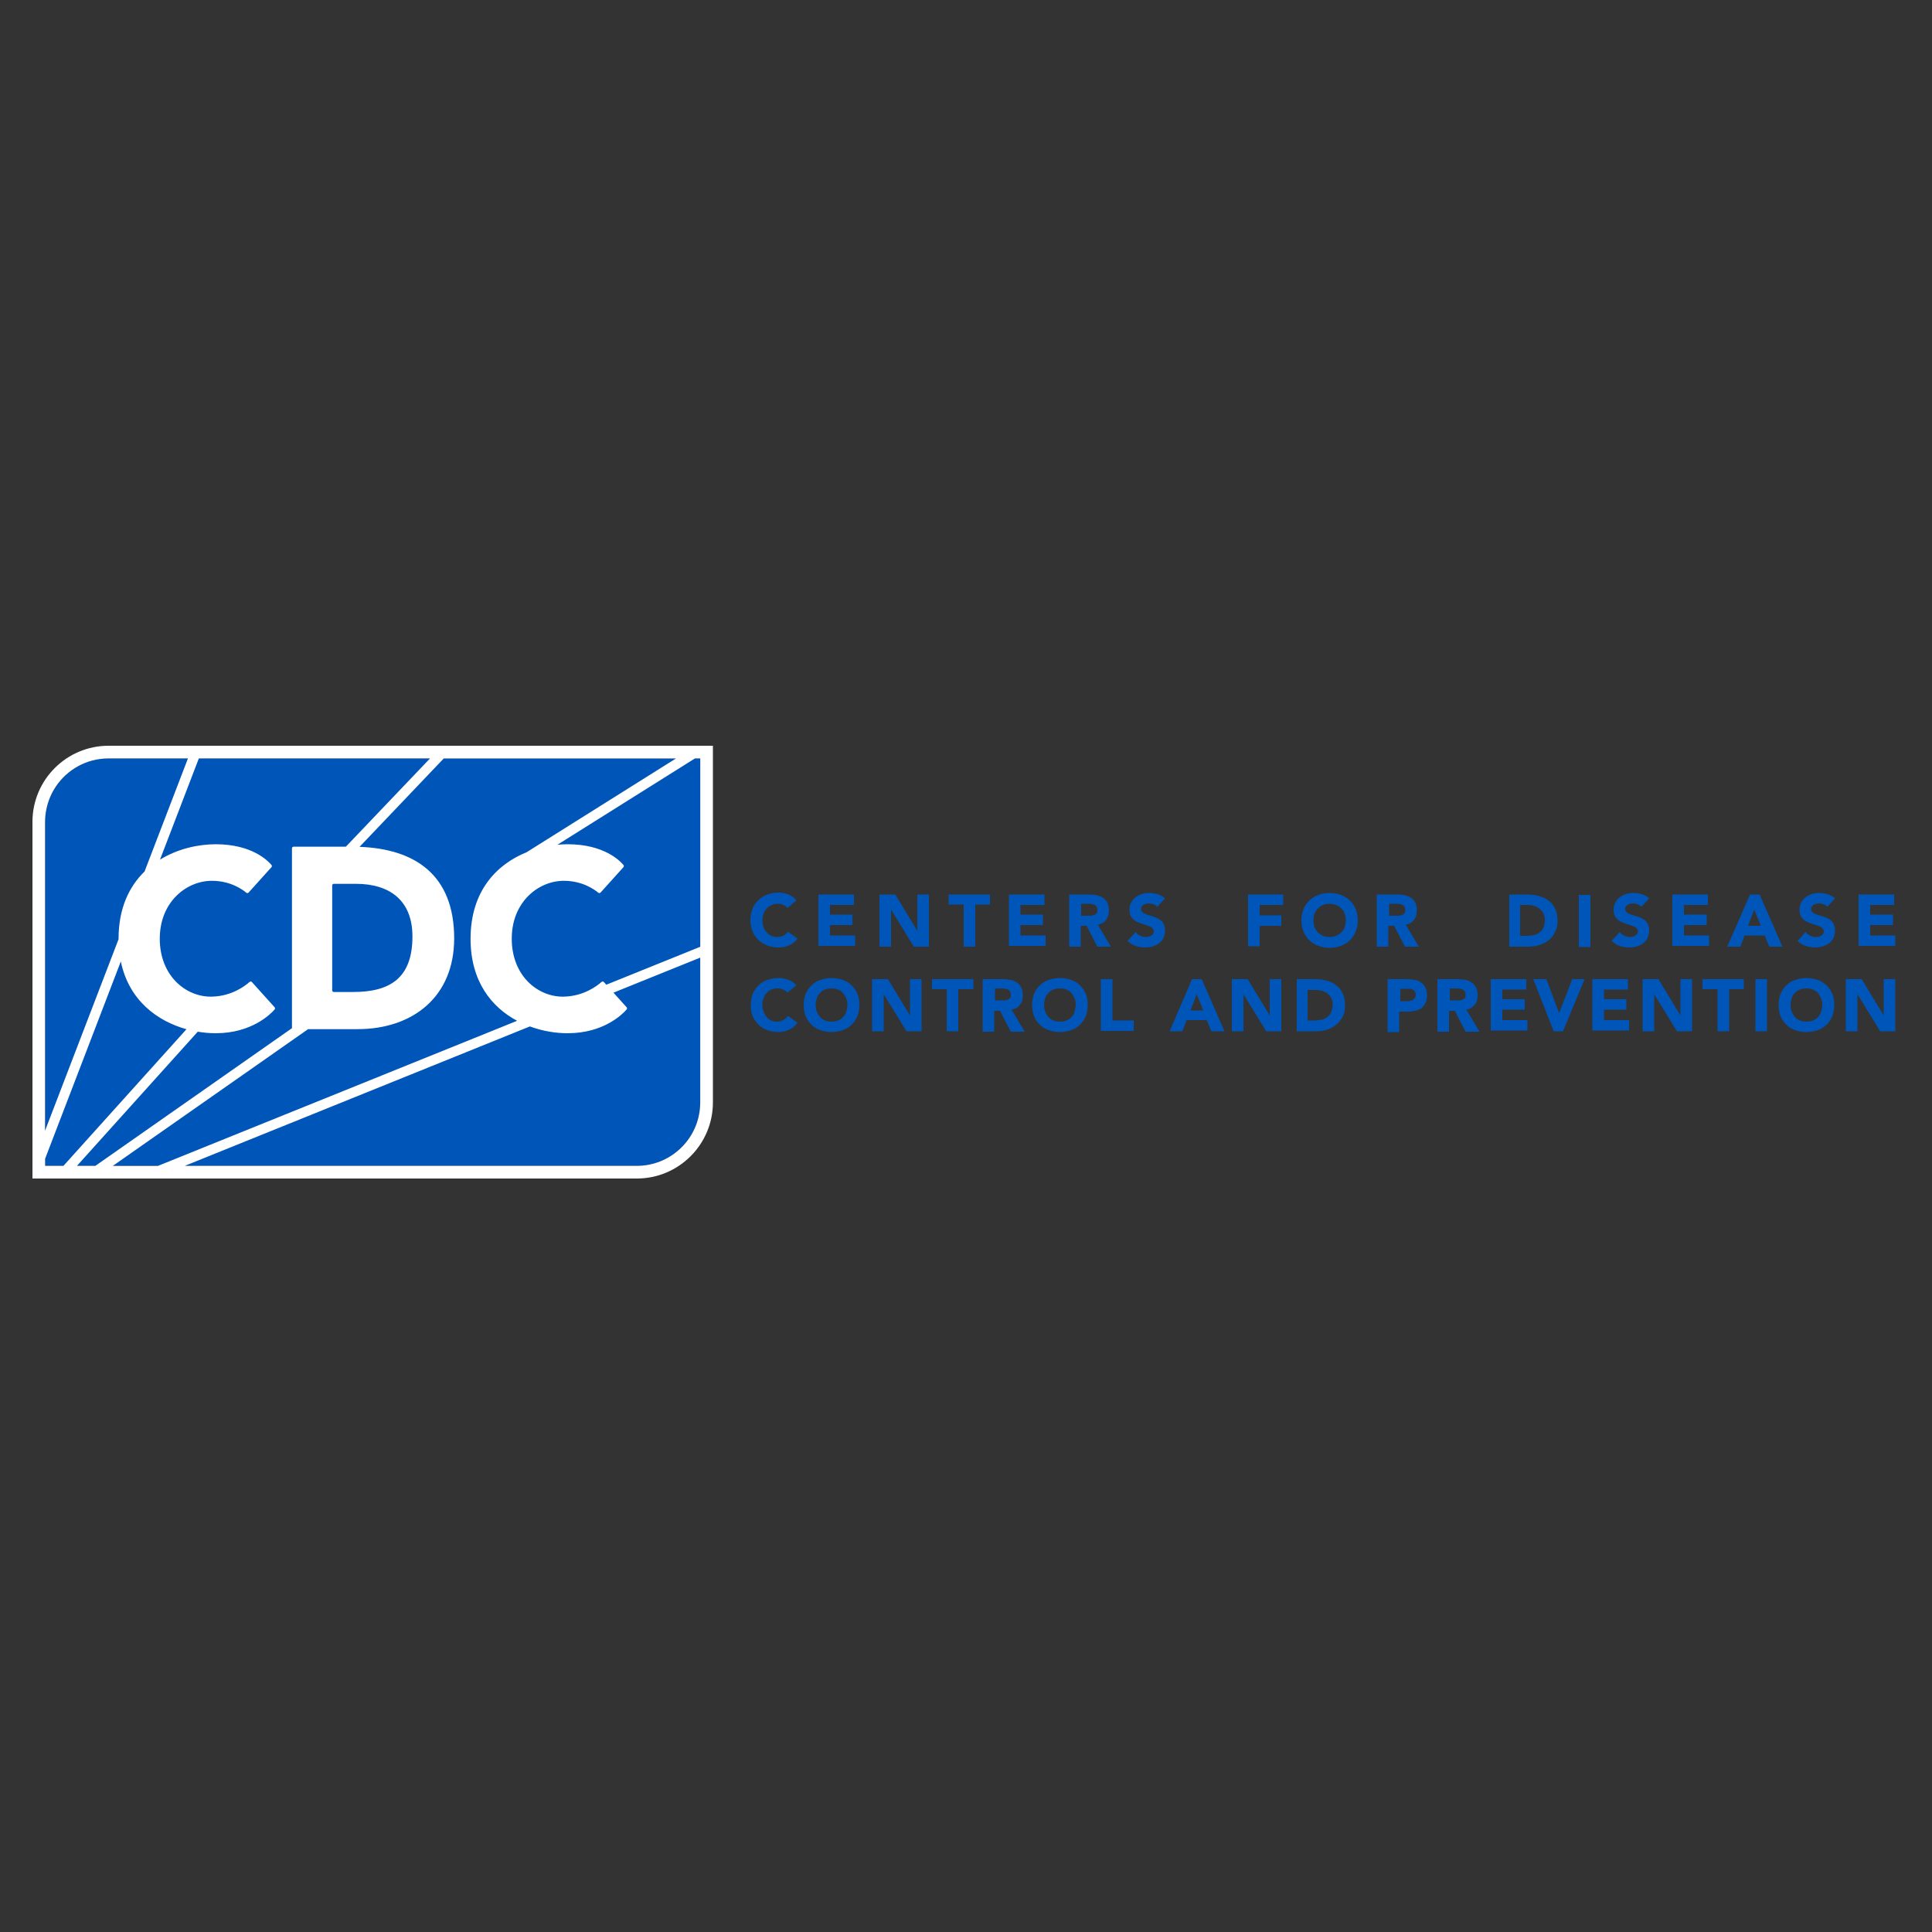
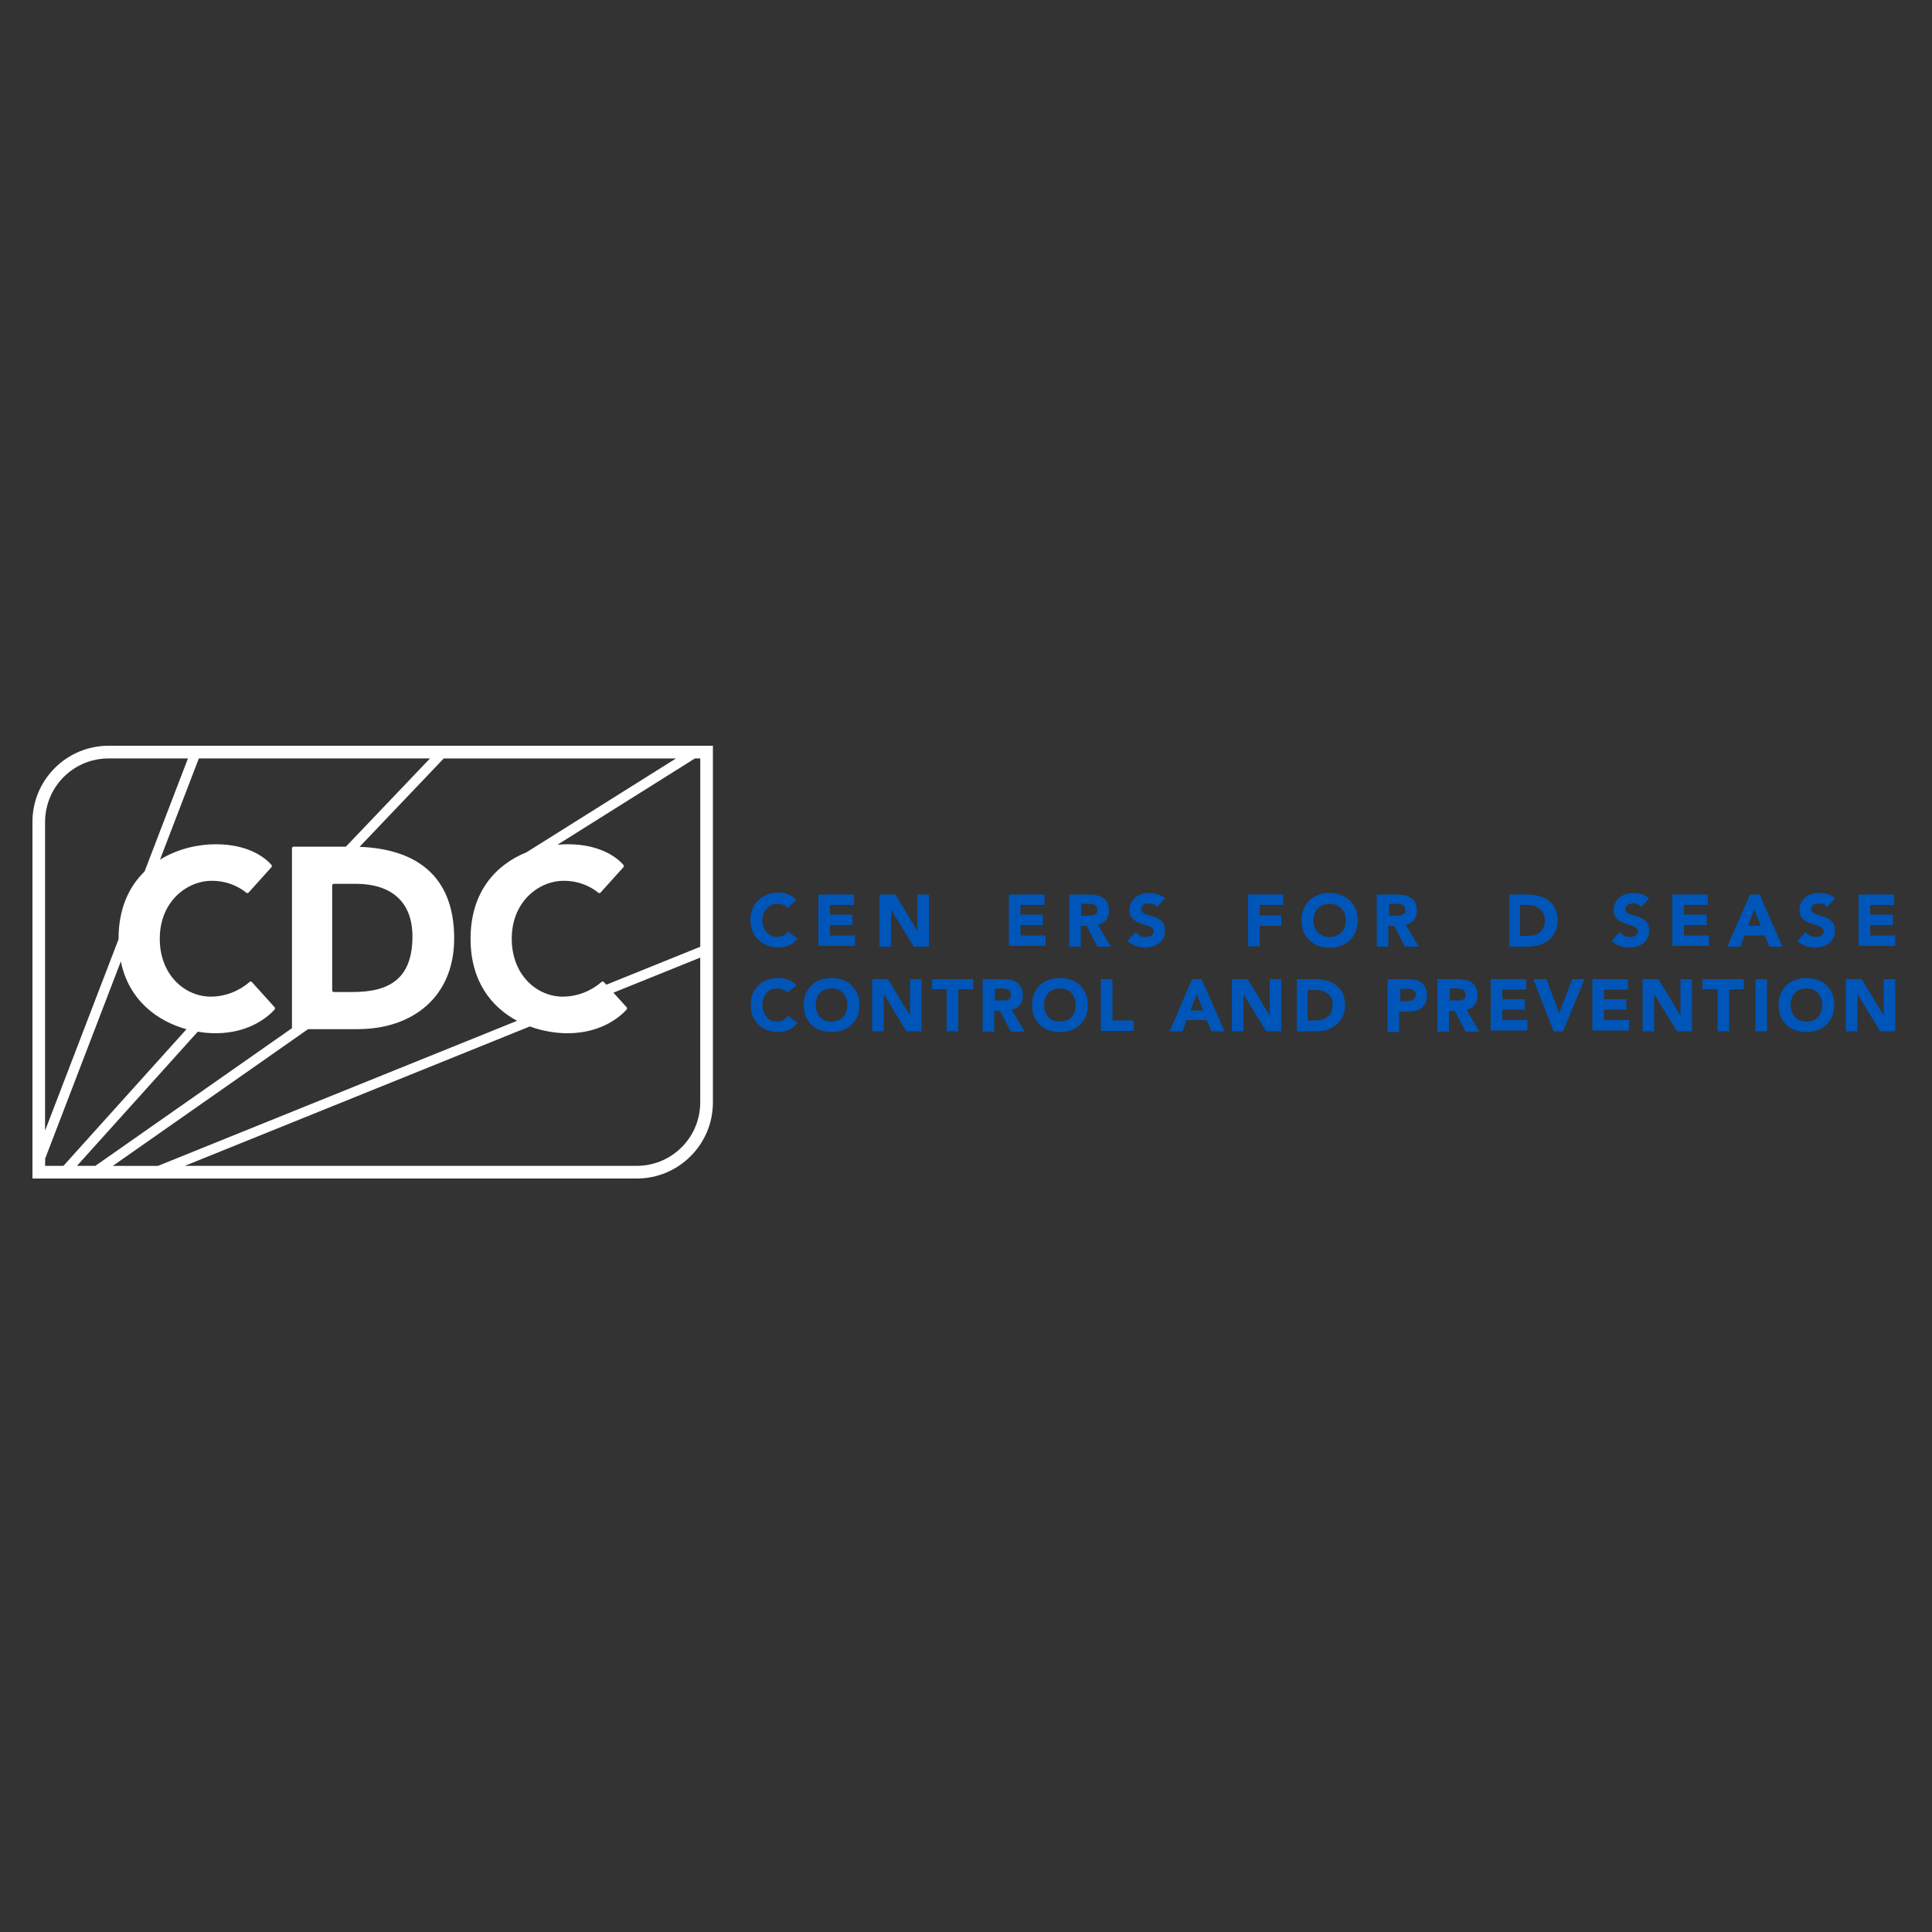
<svg xmlns="http://www.w3.org/2000/svg" version="1.1" id="Layer_1" x="0px" y="0px" viewBox="0 0 500 500" style="enable-background:new 0 0 500 500;" xml:space="preserve">
  <rect x="0" y="0" width="500" height="500" fill="#333333" stroke="none" />
  <style type="text/css">
	.st0{fill:#0055B8;}
	.st1{fill:#FFFFFF;}
</style>
  <g>
-     <path class="st0" d="M11.68,301.72h34.94h118.19c8.49,0,15.48-6.46,16.32-14.73c0.06-0.55,0.08-1.11,0.08-1.68v-89.03H48.91H28.09   c-5.66,0-10.66,2.87-13.6,7.23c-0.59,0.87-1.1,1.81-1.51,2.79c-0.83,1.96-1.29,4.12-1.29,6.39V301.72z" />
    <path class="st1" d="M28.09,193c-10.86,0-19.69,8.83-19.69,19.69V305h24.68h5.42h126.31c10.86,0,19.69-8.83,19.69-19.69V193H28.09z    M156.29,254.16c-0.16-0.18-0.43-0.19-0.61-0.04c-1.03,0.93-4.55,3.72-9.84,3.81c-6.66,0.11-13.4-5.41-13.4-14.99   c0-9.58,6.96-14.99,13.48-14.99c4.84,0,7.96,2.28,8.91,3.08c0.18,0.15,0.44,0.13,0.6-0.04l5.91-6.56c0.14-0.16,0.15-0.4,0.02-0.56   c-0.97-1.16-5.12-5.38-14.44-5.38c-0.87,0-1.76,0.05-2.66,0.13l35.59-22.34h1.38v48.74l-24.31,9.82L156.29,254.16z M91.37,256.73   H86.4c-0.24,0-0.43-0.19-0.43-0.43v-27.14c0-0.24,0.19-0.43,0.43-0.43h5.7c8.8,0,14.64,4.34,14.64,13.61   C106.74,253.06,101.04,256.73,91.37,256.73z M89.51,219.12H75.99c-0.24,0-0.43,0.19-0.43,0.43v46.35c0,0.06,0.01,0.12,0.03,0.17   l-50.91,35.65h-4.76L51.18,267c1.58,0.27,3.14,0.4,4.63,0.4c9.25,0,14.15-4.87,15.26-6.14c0.15-0.17,0.15-0.41,0-0.58l-5.87-6.52   c-0.16-0.18-0.43-0.19-0.61-0.04c-1.03,0.93-4.55,3.72-9.84,3.81c-6.66,0.11-13.4-5.41-13.4-14.99c0-9.58,6.96-14.99,13.48-14.99   c4.84,0,7.96,2.28,8.91,3.08c0.18,0.15,0.44,0.13,0.6-0.04l5.91-6.56c0.14-0.16,0.15-0.4,0.02-0.56   c-0.97-1.16-5.12-5.38-14.44-5.38c-4.62,0-9.9,1.2-14.42,3.98l10.05-26.19h59.83L89.51,219.12z M12.97,206.3   c0.41-0.98,0.92-1.91,1.51-2.79c2.95-4.36,7.94-7.23,13.6-7.23h20.56l-11.23,29.26c-3.99,3.88-6.73,9.54-6.73,17.41   c0,0.04,0,0.08,0,0.12l-19.02,49.55v-79.92C11.68,210.43,12.14,208.27,12.97,206.3z M11.68,299.87l19.59-51.05   c2.07,10.09,9.47,15.46,16.99,17.54l-31.84,35.36h-4.74V299.87z M29.21,301.72l50.53-35.38h12.82c14.07,0,24.98-8.2,24.98-23.48   c0-16.55-10.26-23.17-24.49-23.7l21.79-22.87h60.1l-38.66,24.27c-7.73,3.12-14.5,10.04-14.5,22.4c0,10.99,5.41,17.68,12.05,21.22   l-92.95,37.55H29.21z M181.13,286.99c-0.84,8.27-7.83,14.73-16.32,14.73H47.83l89.3-36.08c3.28,1.21,6.69,1.76,9.78,1.76   c9.25,0,14.15-4.87,15.26-6.14c0.15-0.17,0.15-0.41,0-0.58l-3.41-3.78l22.46-9.07v37.49C181.21,285.88,181.19,286.44,181.13,286.99   z" />
  </g>
  <g>
    <g>
      <path class="st0" d="M203.8,235c-0.6-0.7-1.4-1.1-2.6-1.1c-2.2,0-3.9,1.8-3.9,4.3s1.7,4.3,3.8,4.3c1.2,0,2.2-0.5,2.8-1.4l2.5,1.8    c-1.1,1.6-3,2.3-4.9,2.3c-4.2,0-7.3-2.8-7.3-7.1s3.1-7.1,7.3-7.1c1.5,0,3.4,0.5,4.6,2L203.8,235z" />
      <path class="st0" d="M211.8,231.5h9.2v2.7h-6.2v2.5h5.8v2.7h-5.8v2.7h6.5v2.7h-9.5V231.5z" />
      <path class="st0" d="M227.7,231.5h4l5.7,9.4l0,0v-9.4h3V245h-3.9l-5.9-9.6l0,0v9.6h-3v-13.5H227.7z" />
-       <path class="st0" d="M249.3,234.1h-3.8v-2.6h10.7v2.6h-3.8V245h-3v-10.9H249.3z" />
      <path class="st0" d="M261.1,231.5h9.2v2.7h-6.2v2.5h5.8v2.7h-5.8v2.7h6.5v2.7h-9.5V231.5z" />
      <path class="st0" d="M276.7,231.5h5.2c2.8,0,5.1,1,5.1,4.1c0,1.9-1,3.4-2.9,3.7l3.4,5.7H284l-2.8-5.4h-1.5v5.4h-3V231.5z     M279.7,237h1.8c1.1,0,2.5,0,2.5-1.5c0-1.4-1.2-1.6-2.3-1.6h-1.9v3.1H279.7z" />
      <path class="st0" d="M299.5,234.7c-0.5-0.6-1.4-0.9-2.2-0.9c-0.8,0-2,0.4-2,1.4c0,2.5,6.2,0.9,6.2,5.6c0,3-2.4,4.4-5.2,4.4    c-1.7,0-3.3-0.5-4.5-1.7l2.1-2.3c0.6,0.8,1.6,1.3,2.6,1.3s2.1-0.5,2.1-1.4c0-2.5-6.3-1.1-6.3-5.6c0-2.9,2.5-4.4,5.1-4.4    c1.5,0,3,0.4,4.1,1.4L299.5,234.7z" />
      <path class="st0" d="M323,231.5h9.1v2.7H326v2.7h5.6v2.7H326v5.3h-3V231.5z" />
      <path class="st0" d="M344.1,231.1c4.2,0,7.3,2.8,7.3,7.1s-3.1,7.1-7.3,7.1c-4.2,0-7.3-2.8-7.3-7.1    C336.8,233.9,339.9,231.1,344.1,231.1z M344.1,242.5c2.5,0,4.2-1.8,4.2-4.3s-1.7-4.3-4.2-4.3s-4.2,1.8-4.2,4.3    S341.6,242.5,344.1,242.5z" />
      <path class="st0" d="M356.4,231.5h5.2c2.8,0,5.1,1,5.1,4.1c0,1.9-1,3.4-2.9,3.7l3.4,5.7h-3.6l-2.8-5.4h-1.5v5.4h-3v-13.5H356.4z     M359.4,237h1.8c1.1,0,2.5,0,2.5-1.5c0-1.4-1.2-1.6-2.3-1.6h-1.9v3.1H359.4z" />
      <path class="st0" d="M390.6,231.5h4.5c4.3,0,8,1.8,8,6.8c0,4.4-3.6,6.7-7.6,6.7h-4.9V231.5z M393.5,242.2h1.5c2.8,0,4.8-1,4.8-4.1    c0-2.6-2.1-3.9-4.6-3.9h-1.8v8H393.5z" />
-       <path class="st0" d="M408.6,231.6h3v13.5h-3V231.6z" />
      <path class="st0" d="M424.8,234.7c-0.5-0.6-1.4-0.9-2.2-0.9c-0.8,0-2,0.4-2,1.4c0,2.5,6.2,0.9,6.2,5.6c0,3-2.4,4.4-5.2,4.4    c-1.7,0-3.3-0.5-4.5-1.7l2.1-2.3c0.6,0.8,1.6,1.3,2.6,1.3s2.1-0.5,2.1-1.4c0-2.5-6.3-1.1-6.3-5.6c0-2.9,2.5-4.4,5.1-4.4    c1.5,0,3,0.4,4.1,1.4L424.8,234.7z" />
      <path class="st0" d="M432.8,231.5h9.2v2.7h-6.2v2.5h5.9v2.7h-5.9v2.7h6.5v2.7h-9.5V231.5z" />
      <path class="st0" d="M452.9,231.5h2.5l5.9,13.5h-3.4l-1.2-2.9h-5.2l-1.1,2.9H447L452.9,231.5z M454,235.4l-1.6,4.2h3.3L454,235.4z    " />
      <path class="st0" d="M472.9,234.7c-0.5-0.6-1.4-0.9-2.2-0.9c-0.8,0-2,0.4-2,1.4c0,2.5,6.2,0.9,6.2,5.6c0,3-2.4,4.4-5.2,4.4    c-1.7,0-3.3-0.5-4.5-1.7l2.1-2.3c0.6,0.8,1.6,1.3,2.6,1.3s2.1-0.5,2.1-1.4c0-2.5-6.3-1.1-6.3-5.6c0-2.9,2.5-4.4,5.1-4.4    c1.5,0,3,0.4,4.1,1.4L472.9,234.7z" />
      <path class="st0" d="M481,231.5h9.2v2.7H484v2.5h5.9v2.7H484v2.7h6.5v2.7H481V231.5z" />
    </g>
    <g>
      <path class="st0" d="M203.8,256.9c-0.3-0.4-0.7-0.6-1.1-0.8c-0.4-0.2-0.9-0.3-1.5-0.3s-1.1,0.1-1.6,0.3c-0.5,0.2-0.9,0.5-1.2,0.9    c-0.4,0.4-0.6,0.8-0.8,1.4c-0.2,0.5-0.3,1.1-0.3,1.7s0.1,1.2,0.3,1.7s0.5,1,0.8,1.4s0.7,0.7,1.2,0.9c0.5,0.2,1,0.3,1.5,0.3    c0.6,0,1.1-0.1,1.6-0.4s0.9-0.6,1.2-1.1l2.5,1.8c-0.6,0.8-1.3,1.4-2.2,1.8s-1.8,0.6-2.7,0.6c-1.1,0-2-0.2-2.9-0.5    s-1.7-0.8-2.3-1.4s-1.2-1.4-1.5-2.2c-0.4-0.9-0.5-1.9-0.5-2.9c0-1.1,0.2-2.1,0.5-2.9c0.4-0.9,0.9-1.6,1.5-2.2    c0.6-0.6,1.4-1.1,2.3-1.4c0.9-0.3,1.9-0.5,2.9-0.5c0.4,0,0.8,0,1.2,0.1s0.8,0.2,1.2,0.3c0.4,0.2,0.8,0.4,1.2,0.6    c0.4,0.3,0.7,0.6,1,0.9L203.8,256.9z" />
      <path class="st0" d="M208,260.1c0-1.1,0.2-2.1,0.5-2.9c0.4-0.9,0.9-1.6,1.5-2.2c0.6-0.6,1.4-1.1,2.3-1.4c0.9-0.3,1.9-0.5,2.9-0.5    c1.1,0,2,0.2,2.9,0.5s1.7,0.8,2.3,1.4c0.6,0.6,1.2,1.4,1.5,2.2c0.4,0.9,0.5,1.9,0.5,2.9c0,1.1-0.2,2.1-0.5,2.9    c-0.4,0.9-0.9,1.6-1.5,2.2s-1.4,1.1-2.3,1.4c-0.9,0.3-1.9,0.5-2.9,0.5c-1.1,0-2-0.2-2.9-0.5s-1.7-0.8-2.3-1.4s-1.2-1.4-1.5-2.2    C208.2,262.2,208,261.2,208,260.1z M211.1,260.1c0,0.6,0.1,1.2,0.3,1.7s0.5,1,0.8,1.4c0.4,0.4,0.8,0.7,1.3,0.9    c0.5,0.2,1.1,0.3,1.7,0.3c0.6,0,1.2-0.1,1.7-0.3c0.5-0.2,1-0.5,1.3-0.9c0.4-0.4,0.6-0.8,0.8-1.4c0.2-0.5,0.3-1.1,0.3-1.7    s-0.1-1.2-0.3-1.7s-0.5-1-0.8-1.4c-0.4-0.4-0.8-0.7-1.3-0.9c-0.5-0.2-1.1-0.3-1.7-0.3c-0.6,0-1.2,0.1-1.7,0.3    c-0.5,0.2-1,0.5-1.3,0.9c-0.4,0.4-0.7,0.8-0.8,1.4C211.2,258.9,211.1,259.5,211.1,260.1z" />
      <path class="st0" d="M225.8,253.4h4l5.7,9.4l0,0v-9.4h3v13.5h-3.9l-5.9-9.6l0,0v9.6h-3v-13.5H225.8z" />
      <path class="st0" d="M245,256h-3.8v-2.6h10.7v2.6H248v10.9h-3V256z" />
      <path class="st0" d="M254.4,253.4h5.2c0.7,0,1.3,0.1,2,0.2c0.6,0.1,1.2,0.4,1.6,0.7c0.5,0.3,0.8,0.7,1.1,1.3    c0.3,0.5,0.4,1.2,0.4,2c0,1-0.2,1.8-0.7,2.4c-0.5,0.7-1.2,1.1-2.2,1.3l3.4,5.7h-3.6l-2.8-5.4h-1.5v5.4h-3v-13.6H254.4z     M257.4,258.9h1.8c0.3,0,0.5,0,0.8,0s0.6-0.1,0.8-0.2c0.2-0.1,0.4-0.2,0.6-0.4c0.2-0.2,0.2-0.5,0.2-0.9c0-0.3-0.1-0.6-0.2-0.8    c-0.1-0.2-0.3-0.4-0.5-0.5s-0.5-0.2-0.7-0.2c-0.3,0-0.6-0.1-0.8-0.1h-1.9v3.1H257.4z" />
      <path class="st0" d="M267.1,260.1c0-1.1,0.2-2.1,0.5-2.9c0.4-0.9,0.9-1.6,1.5-2.2c0.6-0.6,1.4-1.1,2.3-1.4    c0.9-0.3,1.9-0.5,2.9-0.5c1.1,0,2,0.2,2.9,0.5s1.7,0.8,2.3,1.4c0.6,0.6,1.2,1.4,1.5,2.2c0.4,0.9,0.5,1.9,0.5,2.9    c0,1.1-0.2,2.1-0.5,2.9c-0.4,0.9-0.9,1.6-1.5,2.2s-1.4,1.1-2.3,1.4s-1.9,0.5-2.9,0.5c-1.1,0-2-0.2-2.9-0.5s-1.7-0.8-2.3-1.4    c-0.6-0.6-1.2-1.4-1.5-2.2C267.3,262.2,267.1,261.2,267.1,260.1z M270.2,260.1c0,0.6,0.1,1.2,0.3,1.7s0.5,1,0.8,1.4    c0.4,0.4,0.8,0.7,1.3,0.9c0.5,0.2,1.1,0.3,1.7,0.3s1.2-0.1,1.7-0.3c0.5-0.2,1-0.5,1.3-0.9c0.4-0.4,0.7-0.8,0.8-1.4    s0.3-1.1,0.3-1.7s-0.1-1.2-0.3-1.7c-0.2-0.5-0.5-1-0.8-1.4c-0.4-0.4-0.8-0.7-1.3-0.9c-0.5-0.2-1.1-0.3-1.7-0.3s-1.2,0.1-1.7,0.3    c-0.5,0.2-1,0.5-1.3,0.9c-0.4,0.4-0.7,0.8-0.8,1.4C270.3,258.9,270.2,259.5,270.2,260.1z" />
      <path class="st0" d="M284.9,253.4h3v10.7h5.5v2.7h-8.5V253.4z" />
      <path class="st0" d="M308.5,253.4h2.5l5.9,13.5h-3.4l-1.2-2.9h-5.2l-1.1,2.9h-3.3L308.5,253.4z M309.7,257.3l-1.6,4.2h3.3    L309.7,257.3z" />
      <path class="st0" d="M318.9,253.4h4l5.7,9.4l0,0v-9.4h3v13.5h-3.9l-5.9-9.6l0,0v9.6h-3v-13.5H318.9z" />
      <path class="st0" d="M335.7,253.4h4.5c1.1,0,2.1,0.1,3.1,0.4c1,0.2,1.8,0.6,2.5,1.2c0.7,0.5,1.3,1.2,1.7,2.1s0.6,1.9,0.6,3.1    c0,1.1-0.2,2.1-0.6,2.9s-1,1.5-1.7,2.1s-1.5,1-2.4,1.3s-1.9,0.4-2.9,0.4h-4.9v-13.5H335.7z M338.6,264.1h1.5    c0.7,0,1.3-0.1,1.9-0.2s1.1-0.4,1.5-0.7c0.4-0.3,0.8-0.7,1-1.3c0.2-0.5,0.4-1.2,0.4-1.9c0-0.7-0.1-1.2-0.4-1.7    c-0.2-0.5-0.6-0.9-1-1.2c-0.4-0.3-0.9-0.6-1.5-0.7c-0.6-0.2-1.2-0.2-1.8-0.2h-1.8v7.9H338.6z" />
      <path class="st0" d="M359.2,253.4h5c0.7,0,1.4,0.1,2,0.2c0.6,0.1,1.2,0.3,1.6,0.7c0.5,0.3,0.8,0.7,1.1,1.3c0.3,0.5,0.4,1.2,0.4,2    s-0.1,1.4-0.4,2c-0.3,0.5-0.6,1-1,1.3s-1,0.5-1.6,0.7c-0.6,0.1-1.3,0.2-2,0.2h-2.2v5.3h-3v-13.7H359.2z M362.2,259.1h2    c0.3,0,0.5,0,0.8-0.1c0.2-0.1,0.5-0.1,0.7-0.3c0.2-0.1,0.4-0.3,0.5-0.5s0.2-0.5,0.2-0.8s-0.1-0.6-0.2-0.8    c-0.2-0.2-0.4-0.4-0.6-0.5s-0.5-0.2-0.8-0.2s-0.6,0-0.9,0h-1.5v3.2H362.2z" />
      <path class="st0" d="M372.1,253.4h5.2c0.7,0,1.3,0.1,2,0.2c0.6,0.1,1.2,0.4,1.6,0.7c0.5,0.3,0.8,0.7,1.1,1.3    c0.3,0.5,0.4,1.2,0.4,2c0,1-0.2,1.8-0.7,2.4s-1.2,1.1-2.2,1.3l3.4,5.7h-3.6l-2.8-5.4H375v5.4h-3v-13.6H372.1z M375.1,258.9h1.8    c0.3,0,0.5,0,0.8,0s0.6-0.1,0.8-0.2c0.2-0.1,0.4-0.2,0.6-0.4c0.2-0.2,0.2-0.5,0.2-0.9c0-0.3-0.1-0.6-0.2-0.8    c-0.1-0.2-0.3-0.4-0.5-0.5s-0.5-0.2-0.7-0.2c-0.3,0-0.6-0.1-0.8-0.1h-1.9v3.1H375.1z" />
      <path class="st0" d="M385.8,253.4h9.2v2.7h-6.2v2.5h5.8v2.7h-5.8v2.7h6.5v2.7h-9.5V253.4z" />
      <path class="st0" d="M396.8,253.4h3.4l3.3,8.8l0,0l3.4-8.8h3.2l-5.6,13.5h-2.4L396.8,253.4z" />
      <path class="st0" d="M412.1,253.4h9.2v2.7h-6.2v2.5h5.8v2.7h-5.8v2.7h6.5v2.7h-9.5V253.4z" />
      <path class="st0" d="M425.2,253.4h4l5.7,9.4l0,0v-9.4h3v13.5H434l-5.9-9.6l0,0v9.6h-3v-13.5H425.2z" />
      <path class="st0" d="M444.4,256h-3.8v-2.6h10.7v2.6h-3.8v10.9h-3V256H444.4z" />
      <path class="st0" d="M454.3,253.4h3v13.5h-3V253.4z" />
      <path class="st0" d="M460.3,260.1c0-1.1,0.2-2.1,0.5-2.9c0.4-0.9,0.9-1.6,1.5-2.2c0.6-0.6,1.4-1.1,2.3-1.4    c0.9-0.3,1.9-0.5,2.9-0.5c1.1,0,2,0.2,2.9,0.5s1.7,0.8,2.3,1.4c0.6,0.6,1.2,1.4,1.5,2.2c0.4,0.9,0.5,1.9,0.5,2.9    c0,1.1-0.2,2.1-0.5,2.9c-0.4,0.9-0.9,1.6-1.5,2.2s-1.4,1.1-2.3,1.4s-1.9,0.5-2.9,0.5c-1.1,0-2-0.2-2.9-0.5s-1.7-0.8-2.3-1.4    c-0.6-0.6-1.2-1.4-1.5-2.2C460.5,262.2,460.3,261.2,460.3,260.1z M463.4,260.1c0,0.6,0.1,1.2,0.3,1.7s0.5,1,0.8,1.4    c0.4,0.4,0.8,0.7,1.3,0.9c0.5,0.2,1.1,0.3,1.7,0.3s1.2-0.1,1.7-0.3c0.5-0.2,1-0.5,1.3-0.9c0.4-0.4,0.6-0.8,0.8-1.4    c0.2-0.5,0.3-1.1,0.3-1.7s-0.1-1.2-0.3-1.7c-0.2-0.5-0.5-1-0.8-1.4c-0.4-0.4-0.8-0.7-1.3-0.9c-0.5-0.2-1.1-0.3-1.7-0.3    s-1.2,0.1-1.7,0.3c-0.5,0.2-1,0.5-1.3,0.9c-0.4,0.4-0.7,0.8-0.8,1.4C463.5,258.9,463.4,259.5,463.4,260.1z" />
      <path class="st0" d="M477.8,253.4h4l5.7,9.4l0,0v-9.4h3v13.5h-3.9l-5.9-9.6l0,0v9.6h-3v-13.5H477.8z" />
    </g>
  </g>
</svg>